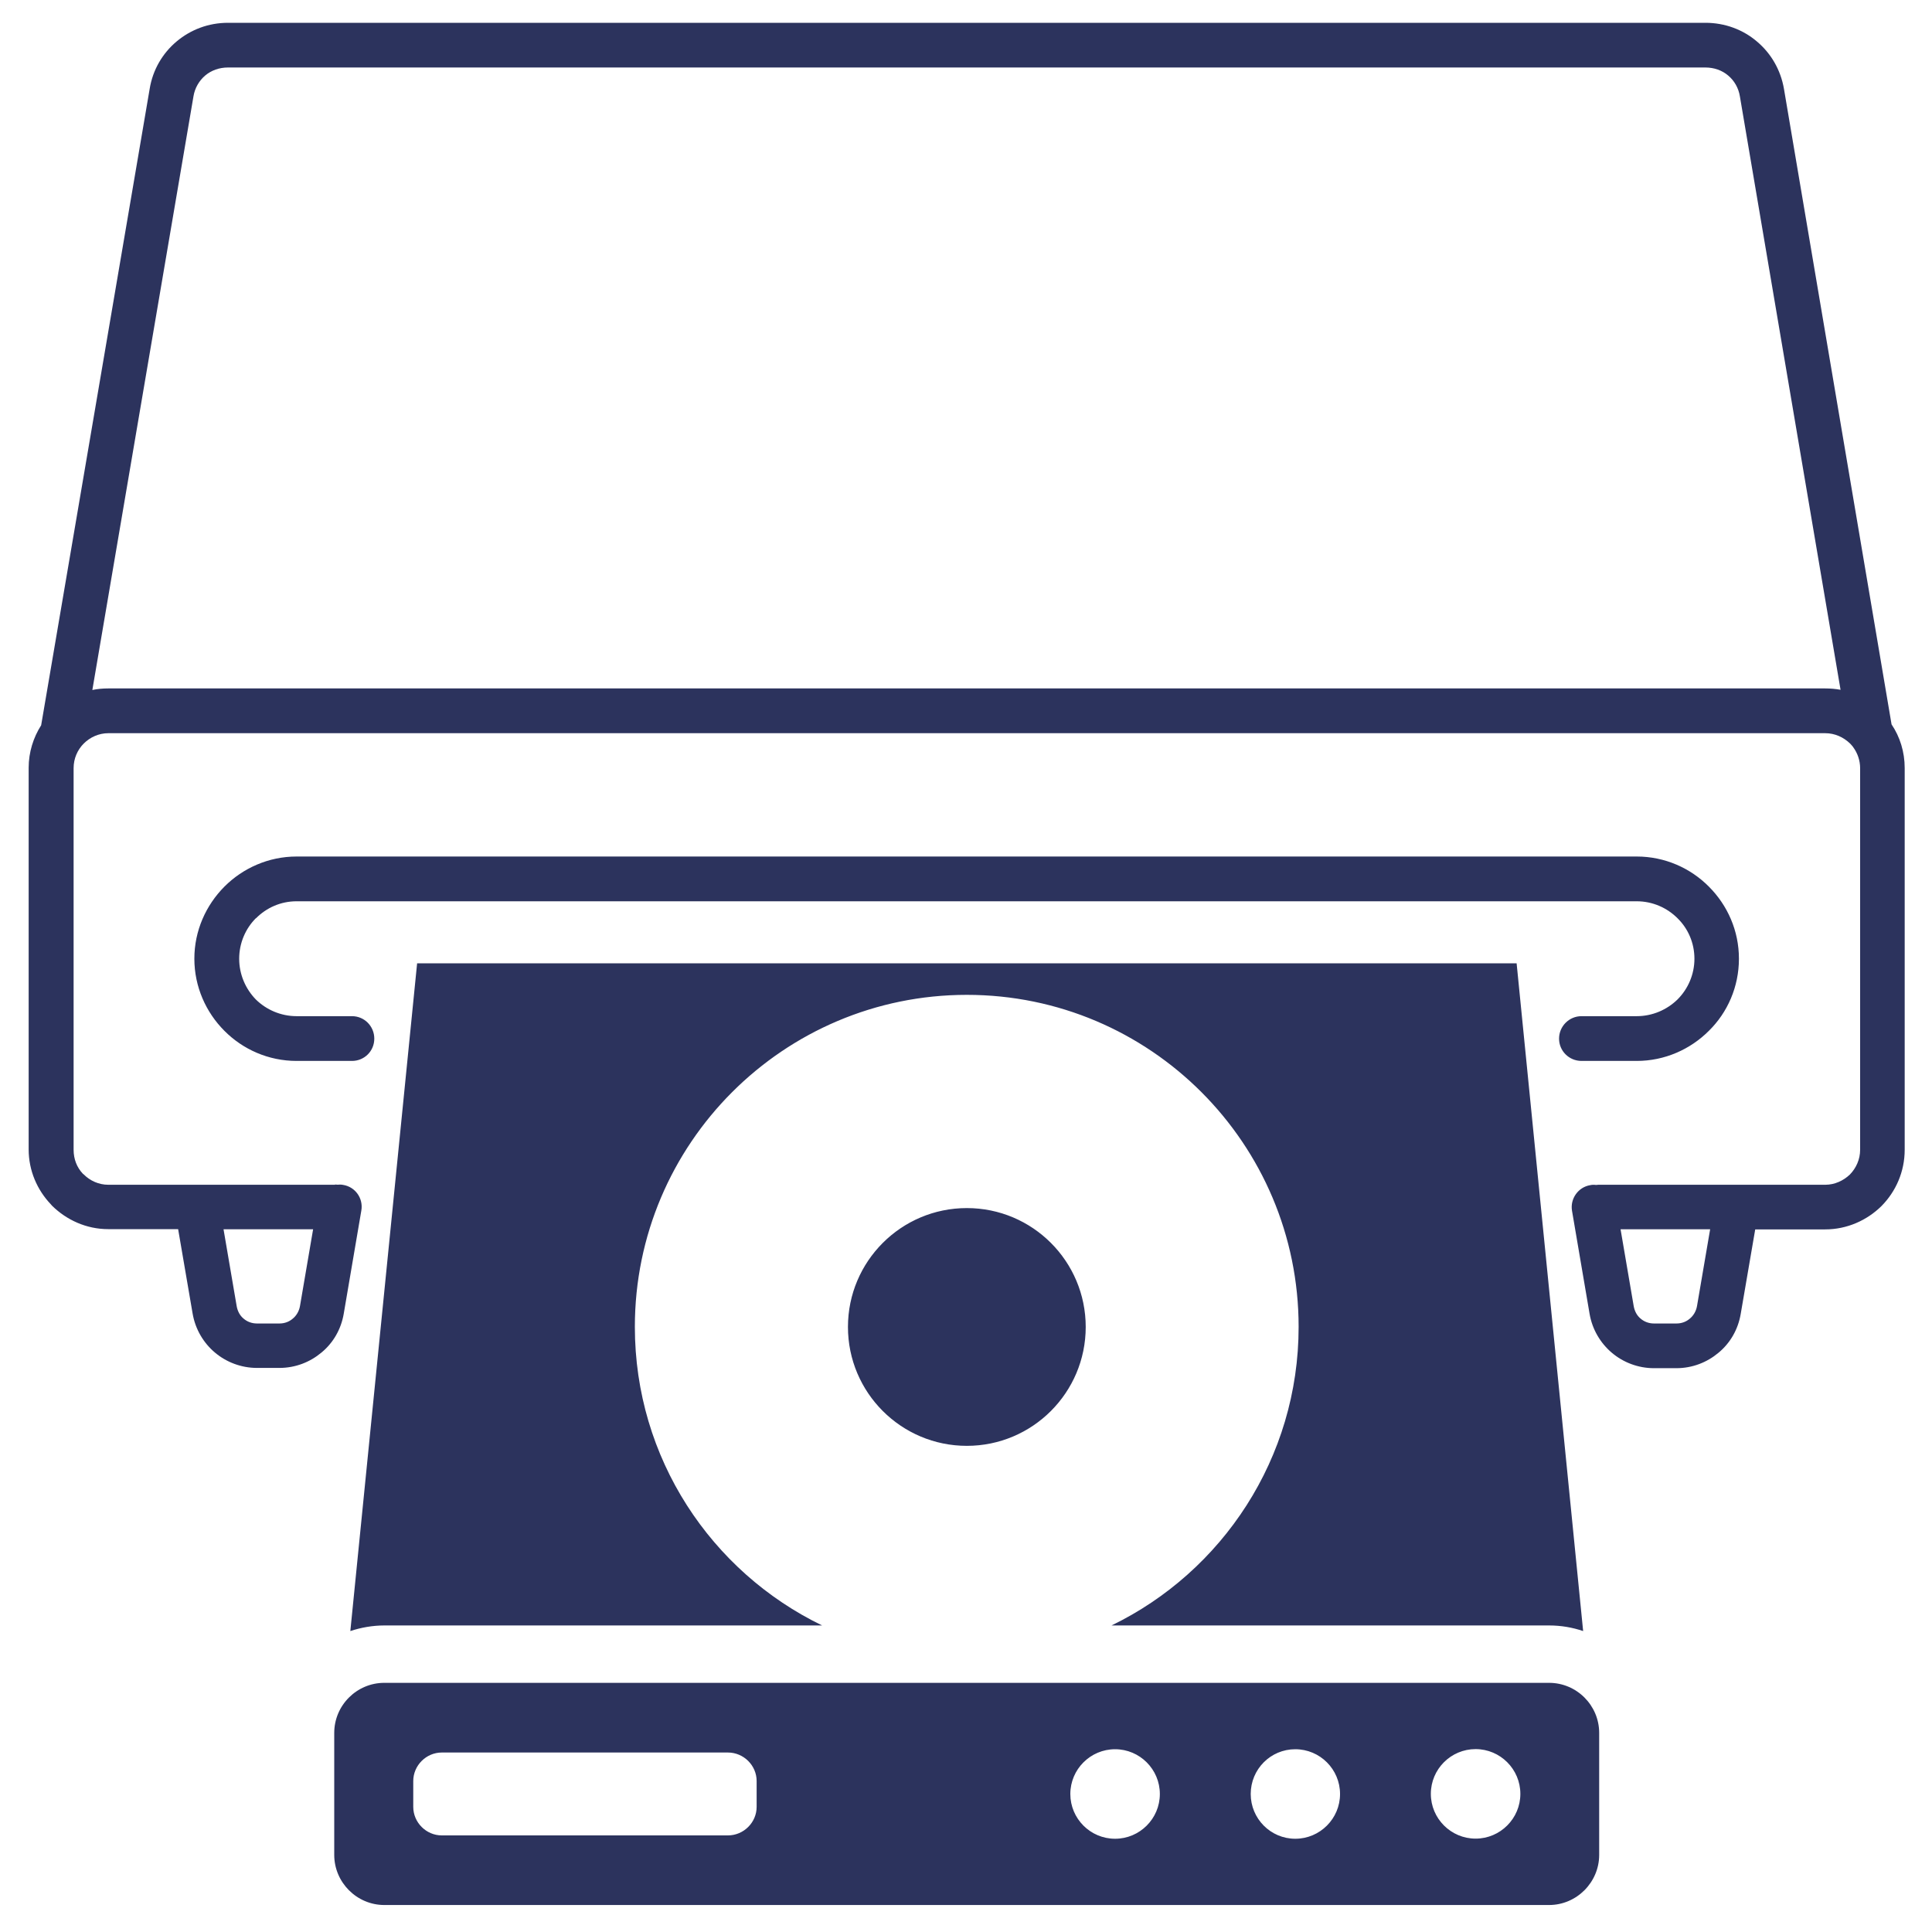
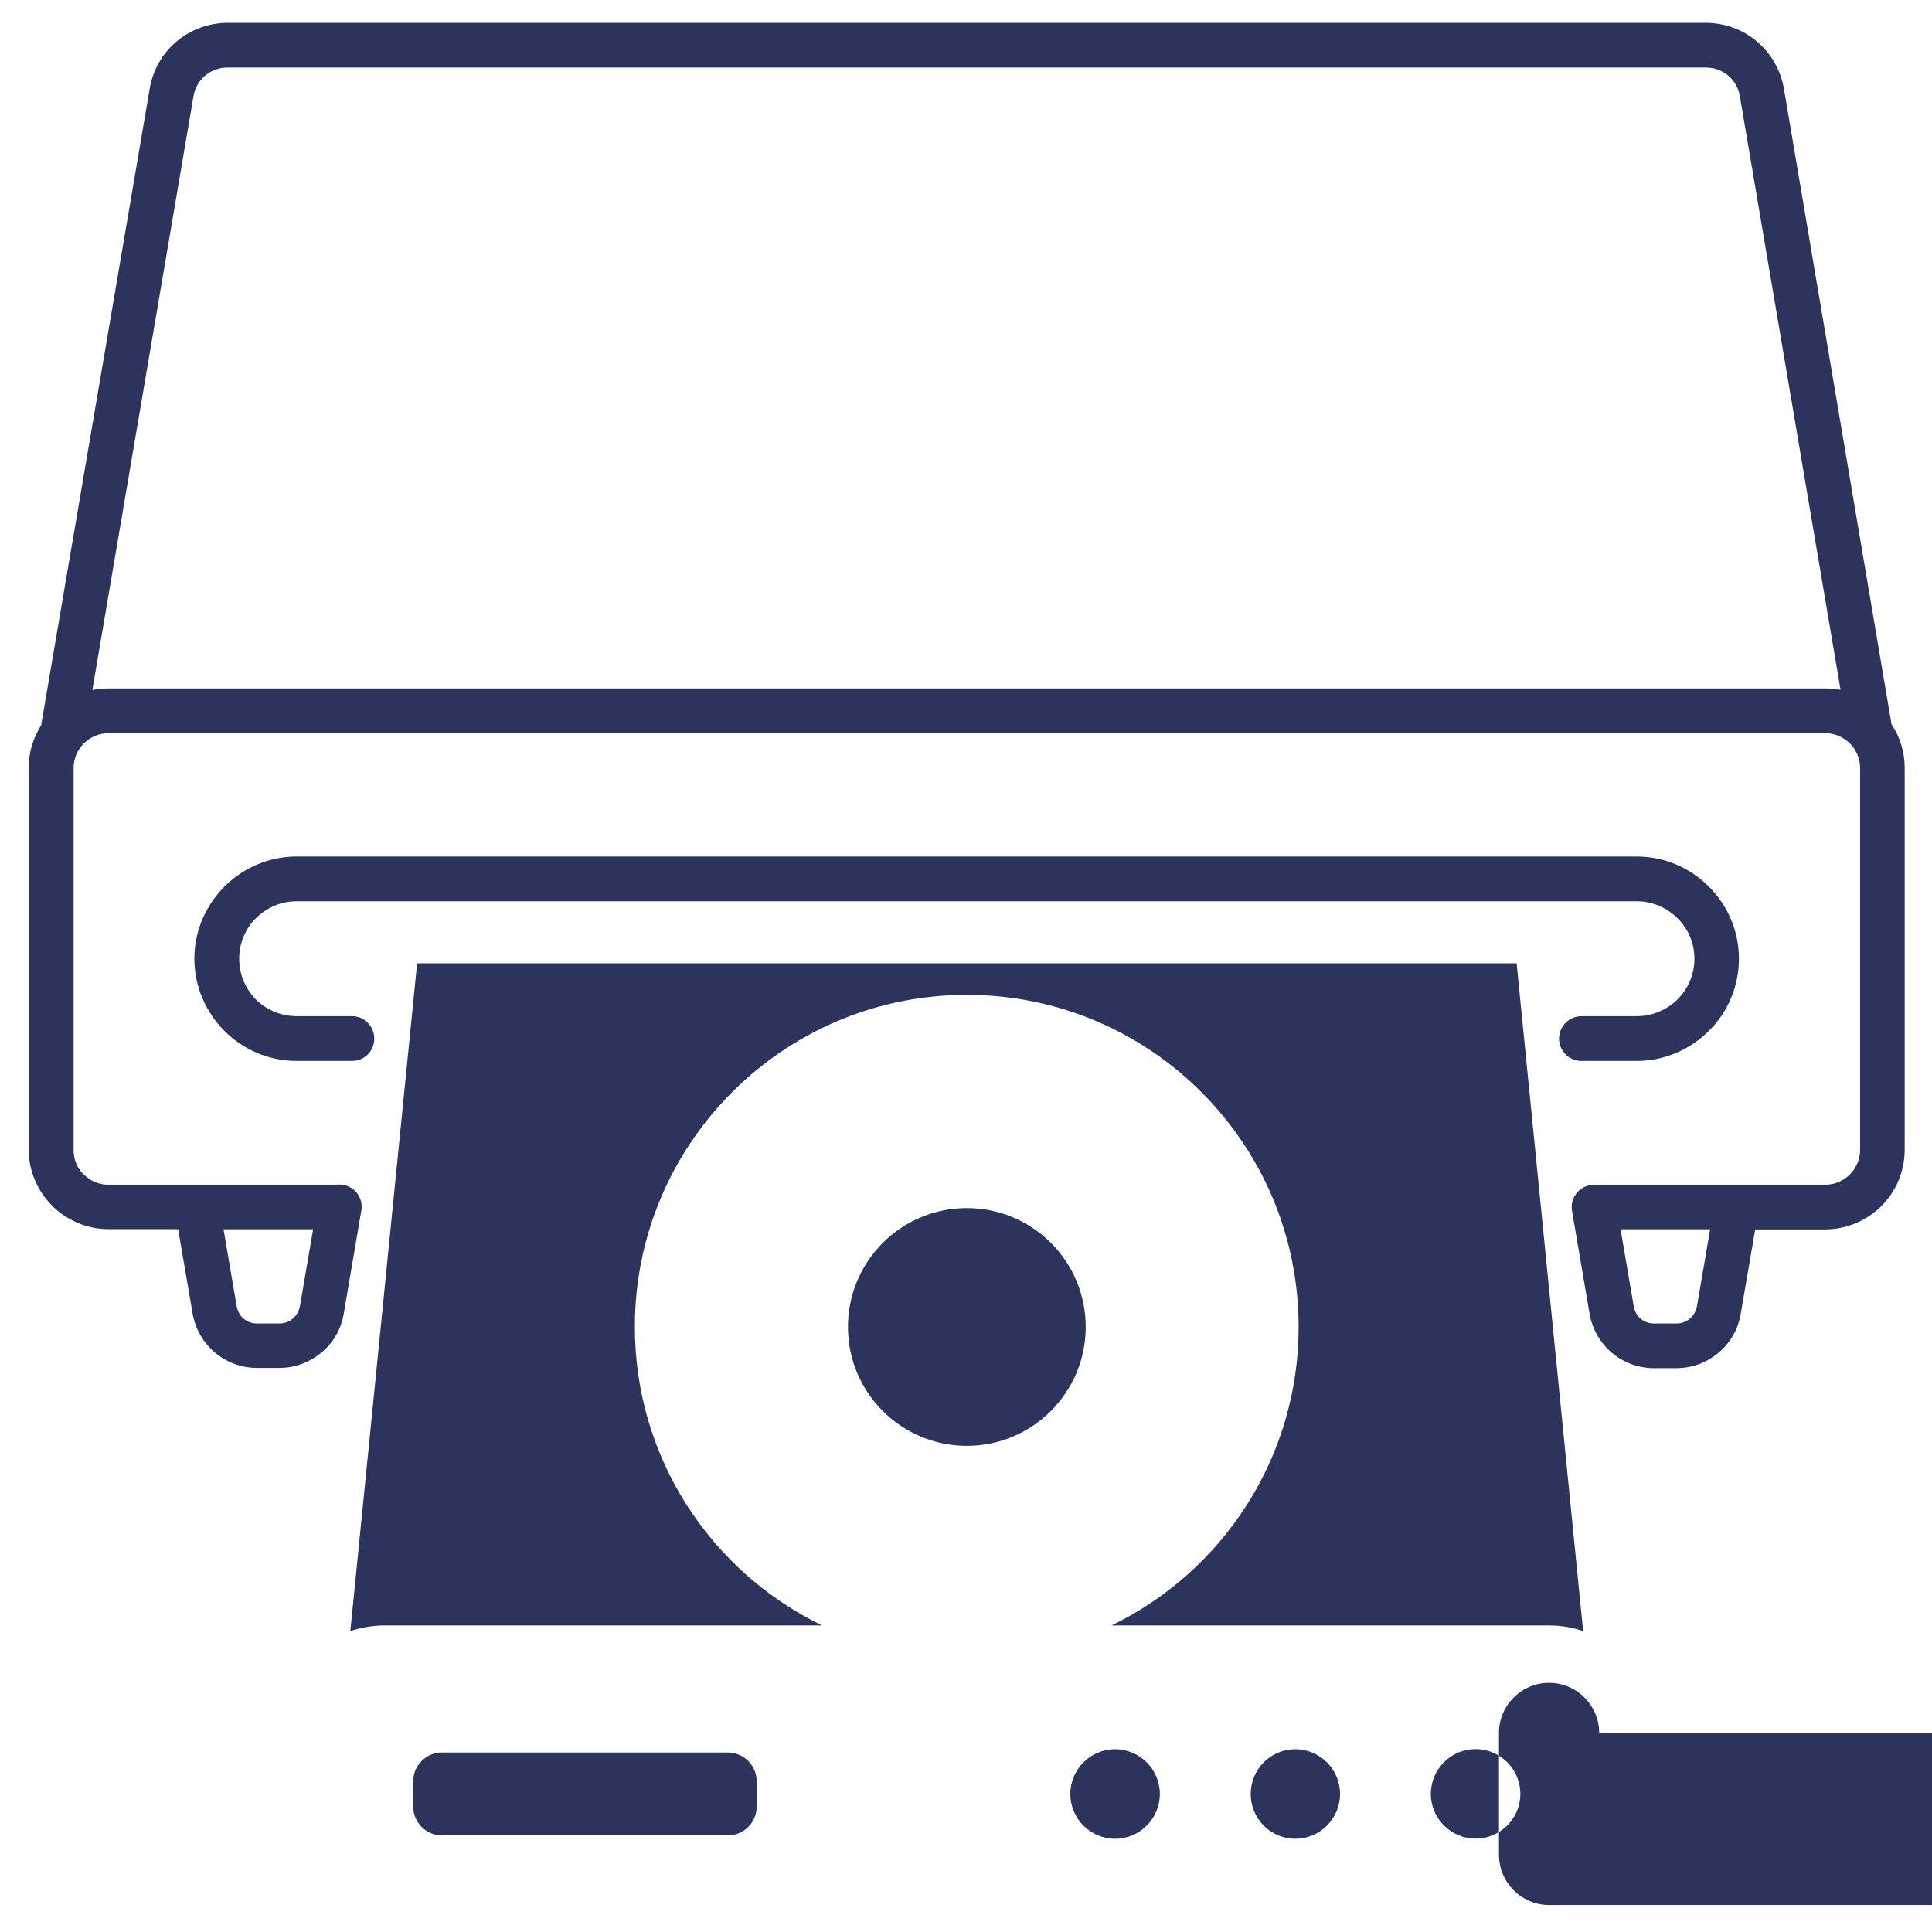
<svg xmlns="http://www.w3.org/2000/svg" id="uuid-c3922e89-c597-467f-a566-f8a15488079b" data-name="Layer 1" width="105.83mm" height="105.83mm" viewBox="0 0 300 300">
-   <path d="M52.03,183.93l.38.03c.27-.03.58-.03.87.03,1.91.31,3.15,2.11,2.83,3.97l-2.73,16.01c-.41,2.45-1.66,4.57-3.46,6.05-1.76,1.48-4.04,2.39-6.53,2.39h-3.49c-2.45,0-4.77-.9-6.53-2.39-1.76-1.48-3.04-3.6-3.46-6.05l-2.25-13.11h-10.86c-3.39,0-6.46-1.42-8.71-3.63l-.21-.24c-2.11-2.22-3.43-5.22-3.43-8.51v-59.26c0-2.42.73-4.7,1.94-6.6L23.24,13.8c.48-2.97,2.01-5.54,4.18-7.36,2.18-1.83,4.94-2.9,7.99-2.9h229.41c3.04,0,5.85,1.07,7.99,2.9,2.18,1.83,3.7,4.4,4.21,7.4l16.7,98.64c1.31,1.94,2.04,4.28,2.04,6.78v59.26c0,3.43-1.38,6.5-3.6,8.75-2.25,2.22-5.35,3.63-8.75,3.63h-10.86l-2.25,13.11c-.41,2.45-1.66,4.57-3.46,6.05-1.76,1.48-4.04,2.39-6.53,2.39h-3.49c-2.45,0-4.77-.9-6.53-2.39s-3.04-3.6-3.46-6.05l-2.73-16.01c-.31-1.87.97-3.67,2.83-3.97.31-.07.58-.07.9-.03l.34-.03h35.24c1.48,0,2.83-.63,3.84-1.59.97-1,1.59-2.35,1.59-3.84v-59.26c0-1.21-.41-2.35-1.07-3.25l-.1-.14-.27-.31-.14-.14c-1-.97-2.35-1.59-3.84-1.59H16.82c-1.48,0-2.83.63-3.8,1.59-1,1-1.59,2.35-1.59,3.84v59.26c0,1.45.51,2.73,1.42,3.7l.17.14c.97.97,2.32,1.59,3.8,1.59h35.24-.02ZM173.15,285.52c-3.84,0-6.95-3.12-6.95-6.95s3.12-6.95,6.95-6.95,6.95,3.12,6.95,6.95-3.12,6.95-6.95,6.95ZM194.21,278.57c0-3.84,3.08-6.95,6.92-6.95s6.95,3.12,6.95,6.95-3.12,6.95-6.95,6.95-6.92-3.12-6.92-6.95ZM248.32,269.09c0-4.28-3.49-7.78-7.78-7.78H59.68c-4.28,0-7.78,3.49-7.78,7.78v18.94c0,4.25,3.49,7.78,7.78,7.78h180.86c4.28,0,7.78-3.53,7.78-7.78v-18.94ZM113.03,272.13c2.45,0,4.46,2.01,4.46,4.43v4.01c0,2.42-2.01,4.43-4.46,4.43h-44.43c-2.42,0-4.43-2.01-4.43-4.43v-4.01c0-2.42,2.01-4.43,4.43-4.43h44.43ZM222.18,278.55c0-3.84,3.12-6.95,6.95-6.95s6.95,3.12,6.95,6.95-3.12,6.95-6.95,6.95-6.95-3.12-6.95-6.95ZM245.83,253.27l-10.33-103.69H64.77l-10.37,103.69c1.66-.55,3.46-.87,5.29-.87h67.97c-17.22-8.34-29.08-25.96-29.08-46.37,0-28.45,23.1-51.55,51.55-51.55s51.52,23.1,51.52,51.55c0,20.4-11.86,38.03-29.05,46.37h67.94c1.87,0,3.63.31,5.29.87h.01ZM150.13,187.59c10.2,0,18.46,8.27,18.46,18.46s-8.27,18.46-18.46,18.46-18.46-8.27-18.46-18.46,8.27-18.46,18.46-18.46ZM48.61,190.88h-13.9l2.04,11.93c.14.8.51,1.48,1.07,1.94.55.48,1.28.76,2.08.76h3.49c.8,0,1.52-.27,2.08-.76.55-.45.97-1.14,1.11-1.94l2.04-11.93h-.02ZM14.35,107.14c.8-.17,1.62-.24,2.45-.24h266.61c.83,0,1.62.07,2.39.21l-15.63-92.14c-.21-1.31-.87-2.45-1.83-3.25-.94-.8-2.18-1.24-3.53-1.24H35.4c-1.35,0-2.59.45-3.53,1.24-.94.8-1.62,1.94-1.83,3.25l-15.7,92.17ZM265.54,190.88h-13.9l2.04,11.93c.14.8.51,1.48,1.07,1.94.55.48,1.28.76,2.08.76h3.49c.8,0,1.52-.27,2.08-.76.55-.45.97-1.14,1.11-1.94l2.04-11.93h-.02ZM54.66,157.79c1.91,0,3.46,1.55,3.46,3.49s-1.55,3.46-3.46,3.46h-8.61c-4.36,0-8.34-1.79-11.2-4.67-2.87-2.87-4.67-6.85-4.67-11.2s1.79-8.3,4.67-11.2c2.87-2.87,6.85-4.67,11.2-4.67h208.1c4.36,0,8.34,1.79,11.2,4.67,2.9,2.9,4.67,6.85,4.67,11.2s-1.76,8.34-4.67,11.2c-2.87,2.87-6.85,4.67-11.2,4.67h-8.57c-1.94,0-3.49-1.55-3.49-3.46s1.55-3.49,3.49-3.49h8.57c2.45,0,4.7-1,6.33-2.59,1.62-1.62,2.63-3.87,2.63-6.33s-1-4.7-2.63-6.29c-1.62-1.62-3.87-2.63-6.33-2.63H46.05c-2.45,0-4.67,1-6.29,2.63h-.03c-1.59,1.59-2.59,3.84-2.59,6.29s1,4.7,2.59,6.33c1.62,1.59,3.87,2.59,6.33,2.59h8.61Z" fill="#2c335d" stroke-width="0" />
+   <path d="M52.03,183.93l.38.03c.27-.03.58-.03.87.03,1.91.31,3.15,2.11,2.83,3.97l-2.73,16.01c-.41,2.45-1.66,4.57-3.46,6.05-1.76,1.48-4.04,2.39-6.53,2.39h-3.49c-2.45,0-4.77-.9-6.53-2.39-1.76-1.48-3.04-3.6-3.46-6.05l-2.25-13.11h-10.86c-3.39,0-6.46-1.42-8.71-3.63l-.21-.24c-2.11-2.22-3.43-5.22-3.43-8.51v-59.26c0-2.42.73-4.7,1.94-6.6L23.24,13.8c.48-2.97,2.01-5.54,4.18-7.36,2.18-1.83,4.94-2.9,7.99-2.9h229.41c3.04,0,5.85,1.07,7.99,2.9,2.18,1.83,3.7,4.4,4.21,7.4l16.7,98.64c1.31,1.94,2.04,4.28,2.04,6.78v59.26c0,3.43-1.38,6.5-3.6,8.75-2.25,2.22-5.35,3.63-8.75,3.63h-10.86l-2.25,13.11c-.41,2.45-1.66,4.57-3.46,6.05-1.76,1.48-4.04,2.39-6.53,2.39h-3.49c-2.45,0-4.77-.9-6.53-2.39s-3.04-3.6-3.46-6.05l-2.73-16.01c-.31-1.87.97-3.67,2.83-3.97.31-.07.58-.07.9-.03l.34-.03h35.24c1.48,0,2.83-.63,3.84-1.59.97-1,1.59-2.35,1.59-3.84v-59.26c0-1.21-.41-2.35-1.07-3.25l-.1-.14-.27-.31-.14-.14c-1-.97-2.35-1.59-3.84-1.59H16.82c-1.48,0-2.83.63-3.8,1.59-1,1-1.59,2.35-1.59,3.84v59.26c0,1.45.51,2.73,1.42,3.7l.17.14c.97.97,2.32,1.59,3.8,1.59h35.24-.02ZM173.15,285.52c-3.84,0-6.95-3.12-6.95-6.95s3.12-6.95,6.95-6.95,6.95,3.12,6.95,6.95-3.12,6.95-6.95,6.95ZM194.21,278.57c0-3.84,3.08-6.95,6.92-6.95s6.95,3.12,6.95,6.95-3.12,6.95-6.95,6.95-6.92-3.12-6.92-6.95ZM248.32,269.09c0-4.28-3.49-7.78-7.78-7.78c-4.28,0-7.78,3.49-7.78,7.78v18.94c0,4.25,3.49,7.78,7.78,7.78h180.86c4.28,0,7.78-3.53,7.78-7.78v-18.94ZM113.03,272.13c2.45,0,4.46,2.01,4.46,4.43v4.01c0,2.42-2.01,4.43-4.46,4.43h-44.43c-2.42,0-4.43-2.01-4.43-4.43v-4.01c0-2.42,2.01-4.43,4.43-4.43h44.43ZM222.18,278.55c0-3.84,3.12-6.95,6.95-6.95s6.95,3.12,6.95,6.95-3.12,6.95-6.95,6.95-6.95-3.12-6.95-6.95ZM245.83,253.27l-10.33-103.69H64.77l-10.37,103.69c1.66-.55,3.46-.87,5.29-.87h67.97c-17.22-8.34-29.08-25.96-29.08-46.37,0-28.45,23.1-51.55,51.55-51.55s51.52,23.1,51.52,51.55c0,20.4-11.86,38.03-29.05,46.37h67.94c1.87,0,3.63.31,5.29.87h.01ZM150.13,187.59c10.2,0,18.46,8.27,18.46,18.46s-8.27,18.46-18.46,18.46-18.46-8.27-18.46-18.46,8.27-18.46,18.46-18.46ZM48.61,190.88h-13.9l2.04,11.93c.14.8.51,1.48,1.07,1.94.55.48,1.28.76,2.08.76h3.49c.8,0,1.52-.27,2.08-.76.55-.45.97-1.14,1.11-1.94l2.04-11.93h-.02ZM14.35,107.14c.8-.17,1.62-.24,2.45-.24h266.61c.83,0,1.62.07,2.39.21l-15.63-92.14c-.21-1.31-.87-2.45-1.83-3.25-.94-.8-2.18-1.24-3.53-1.24H35.4c-1.35,0-2.59.45-3.53,1.24-.94.8-1.62,1.94-1.83,3.25l-15.7,92.17ZM265.54,190.88h-13.9l2.04,11.93c.14.8.51,1.48,1.07,1.94.55.48,1.28.76,2.08.76h3.49c.8,0,1.52-.27,2.08-.76.55-.45.97-1.14,1.11-1.94l2.04-11.93h-.02ZM54.66,157.79c1.91,0,3.46,1.55,3.46,3.49s-1.55,3.46-3.46,3.46h-8.61c-4.36,0-8.34-1.79-11.2-4.67-2.87-2.87-4.67-6.85-4.67-11.2s1.79-8.3,4.67-11.2c2.87-2.87,6.85-4.67,11.2-4.67h208.1c4.36,0,8.34,1.79,11.2,4.67,2.9,2.9,4.67,6.85,4.67,11.2s-1.76,8.34-4.67,11.2c-2.87,2.87-6.85,4.67-11.2,4.67h-8.57c-1.94,0-3.49-1.55-3.49-3.46s1.55-3.49,3.49-3.49h8.57c2.45,0,4.7-1,6.33-2.59,1.62-1.62,2.63-3.87,2.63-6.33s-1-4.7-2.63-6.29c-1.62-1.62-3.87-2.63-6.33-2.63H46.05c-2.45,0-4.67,1-6.29,2.63h-.03c-1.59,1.59-2.59,3.84-2.59,6.29s1,4.7,2.59,6.33c1.62,1.59,3.87,2.59,6.33,2.59h8.61Z" fill="#2c335d" stroke-width="0" />
</svg>